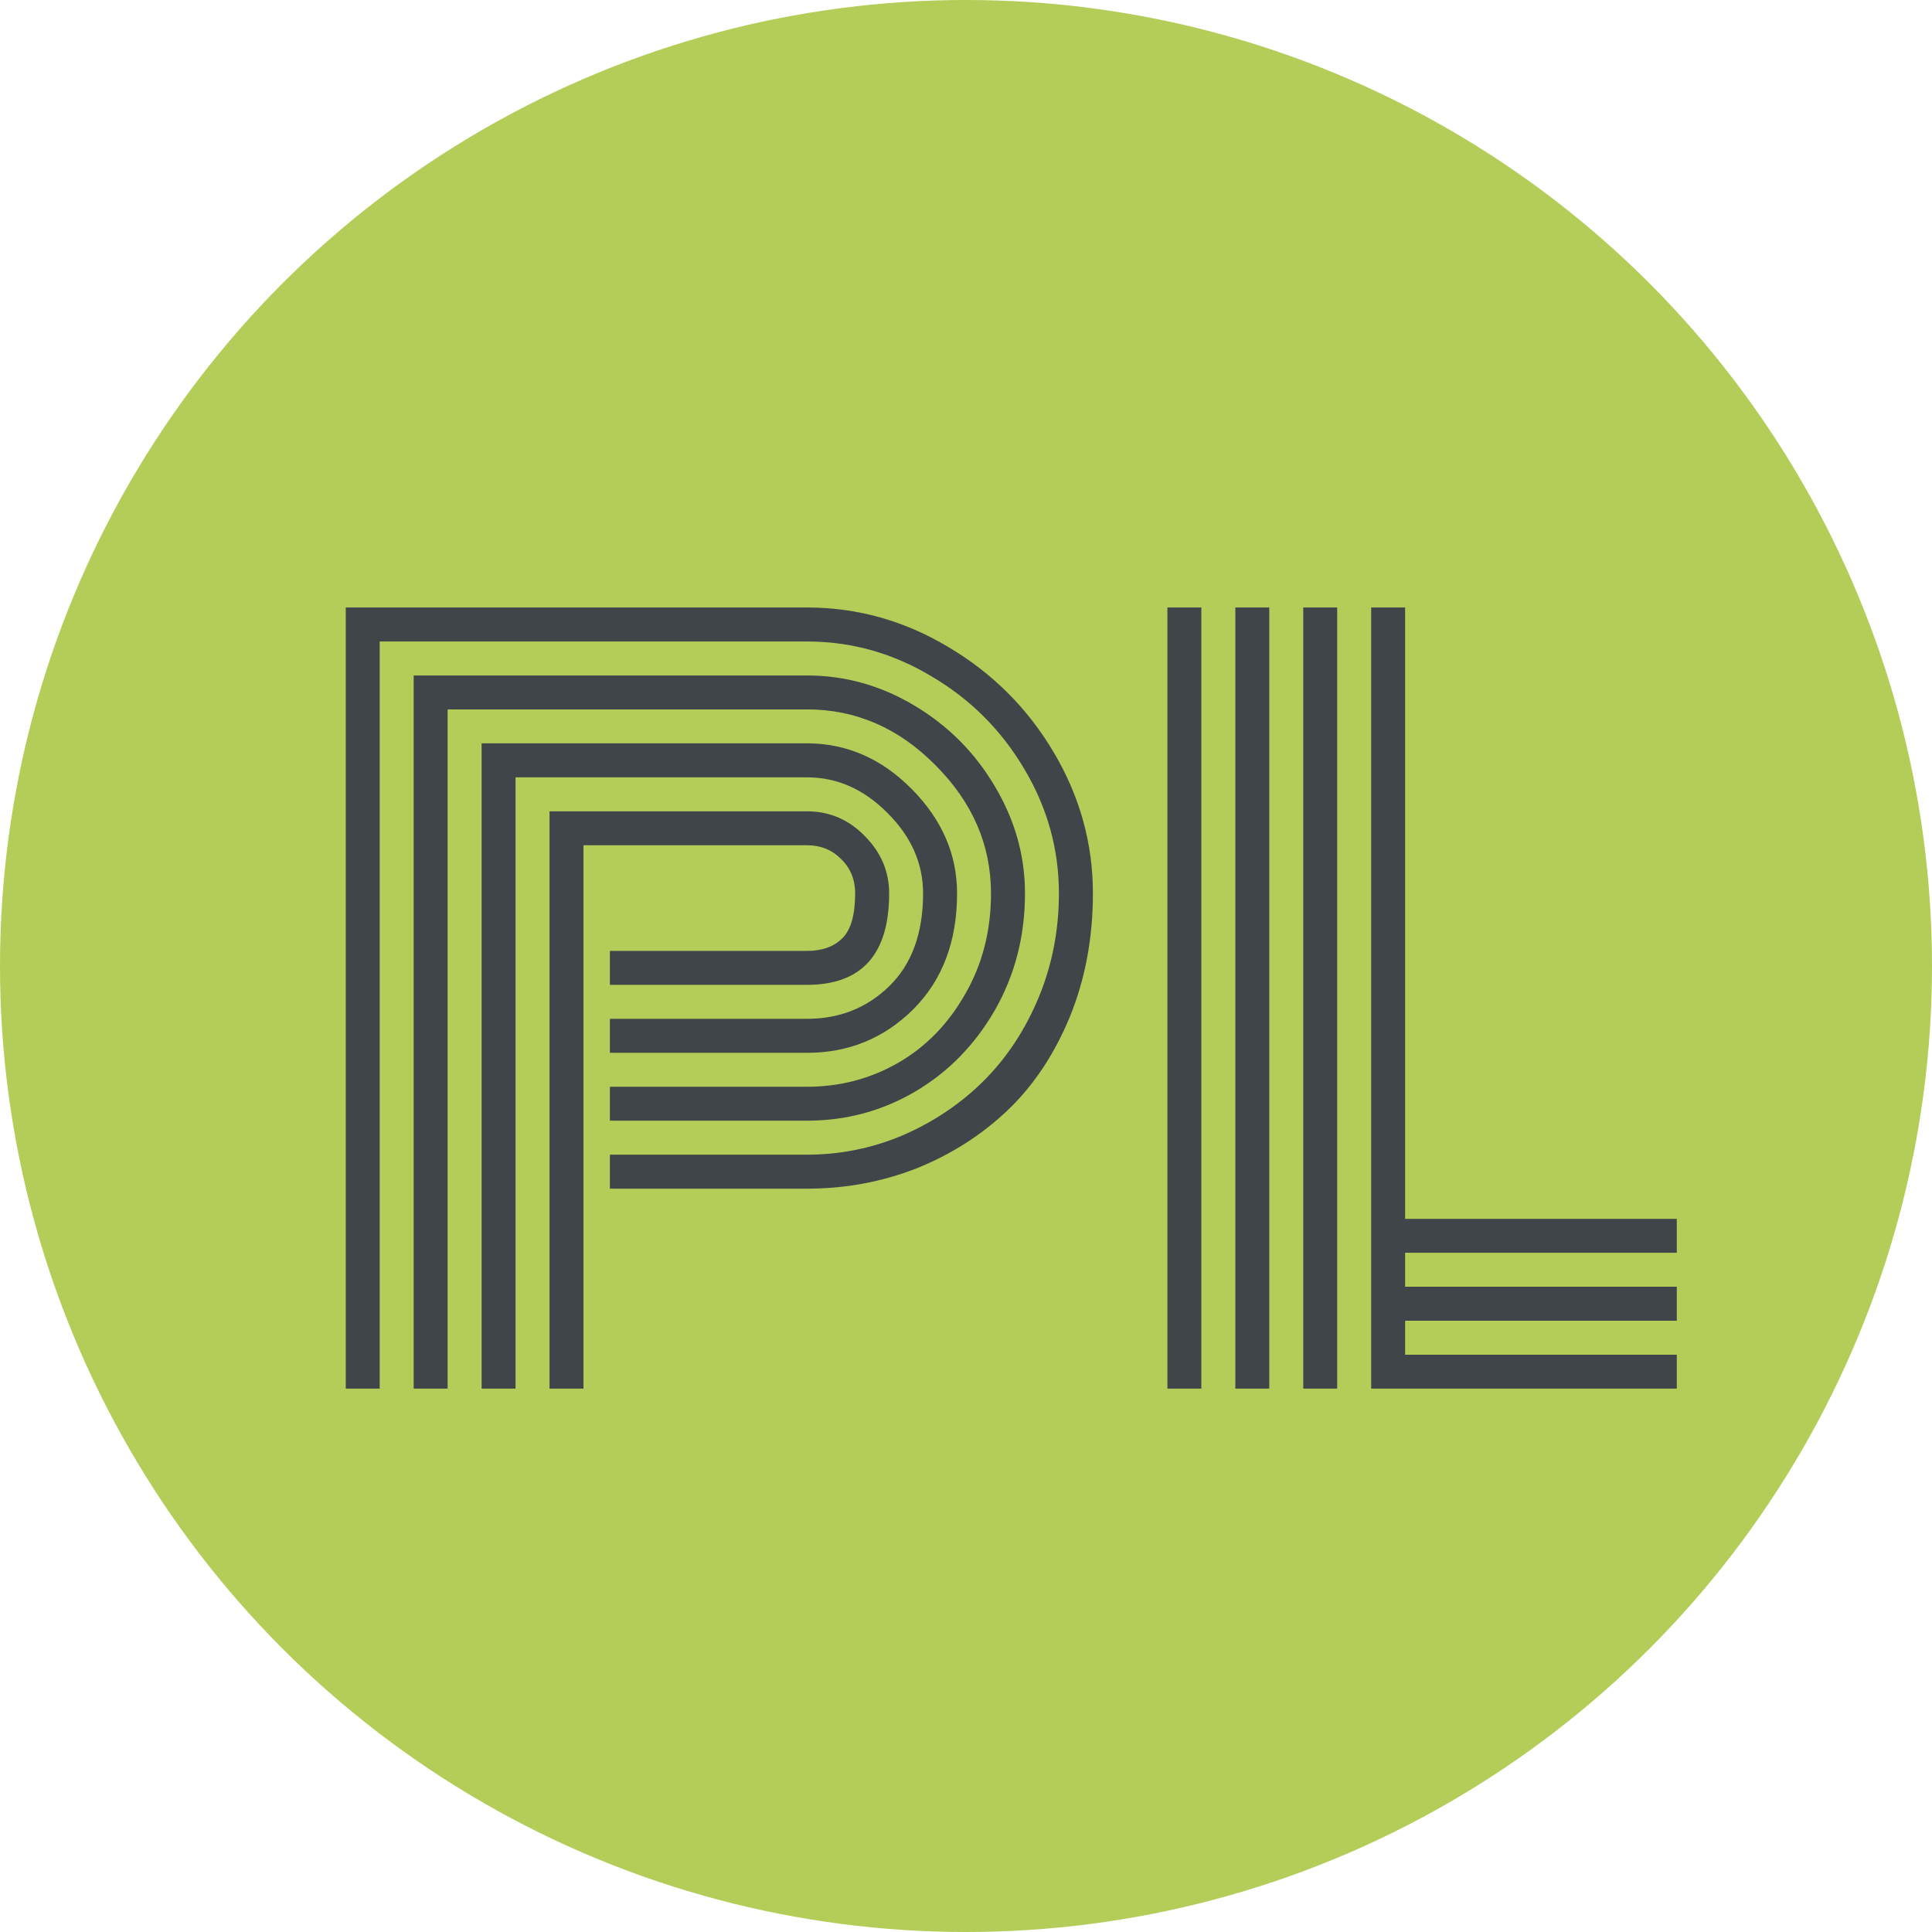
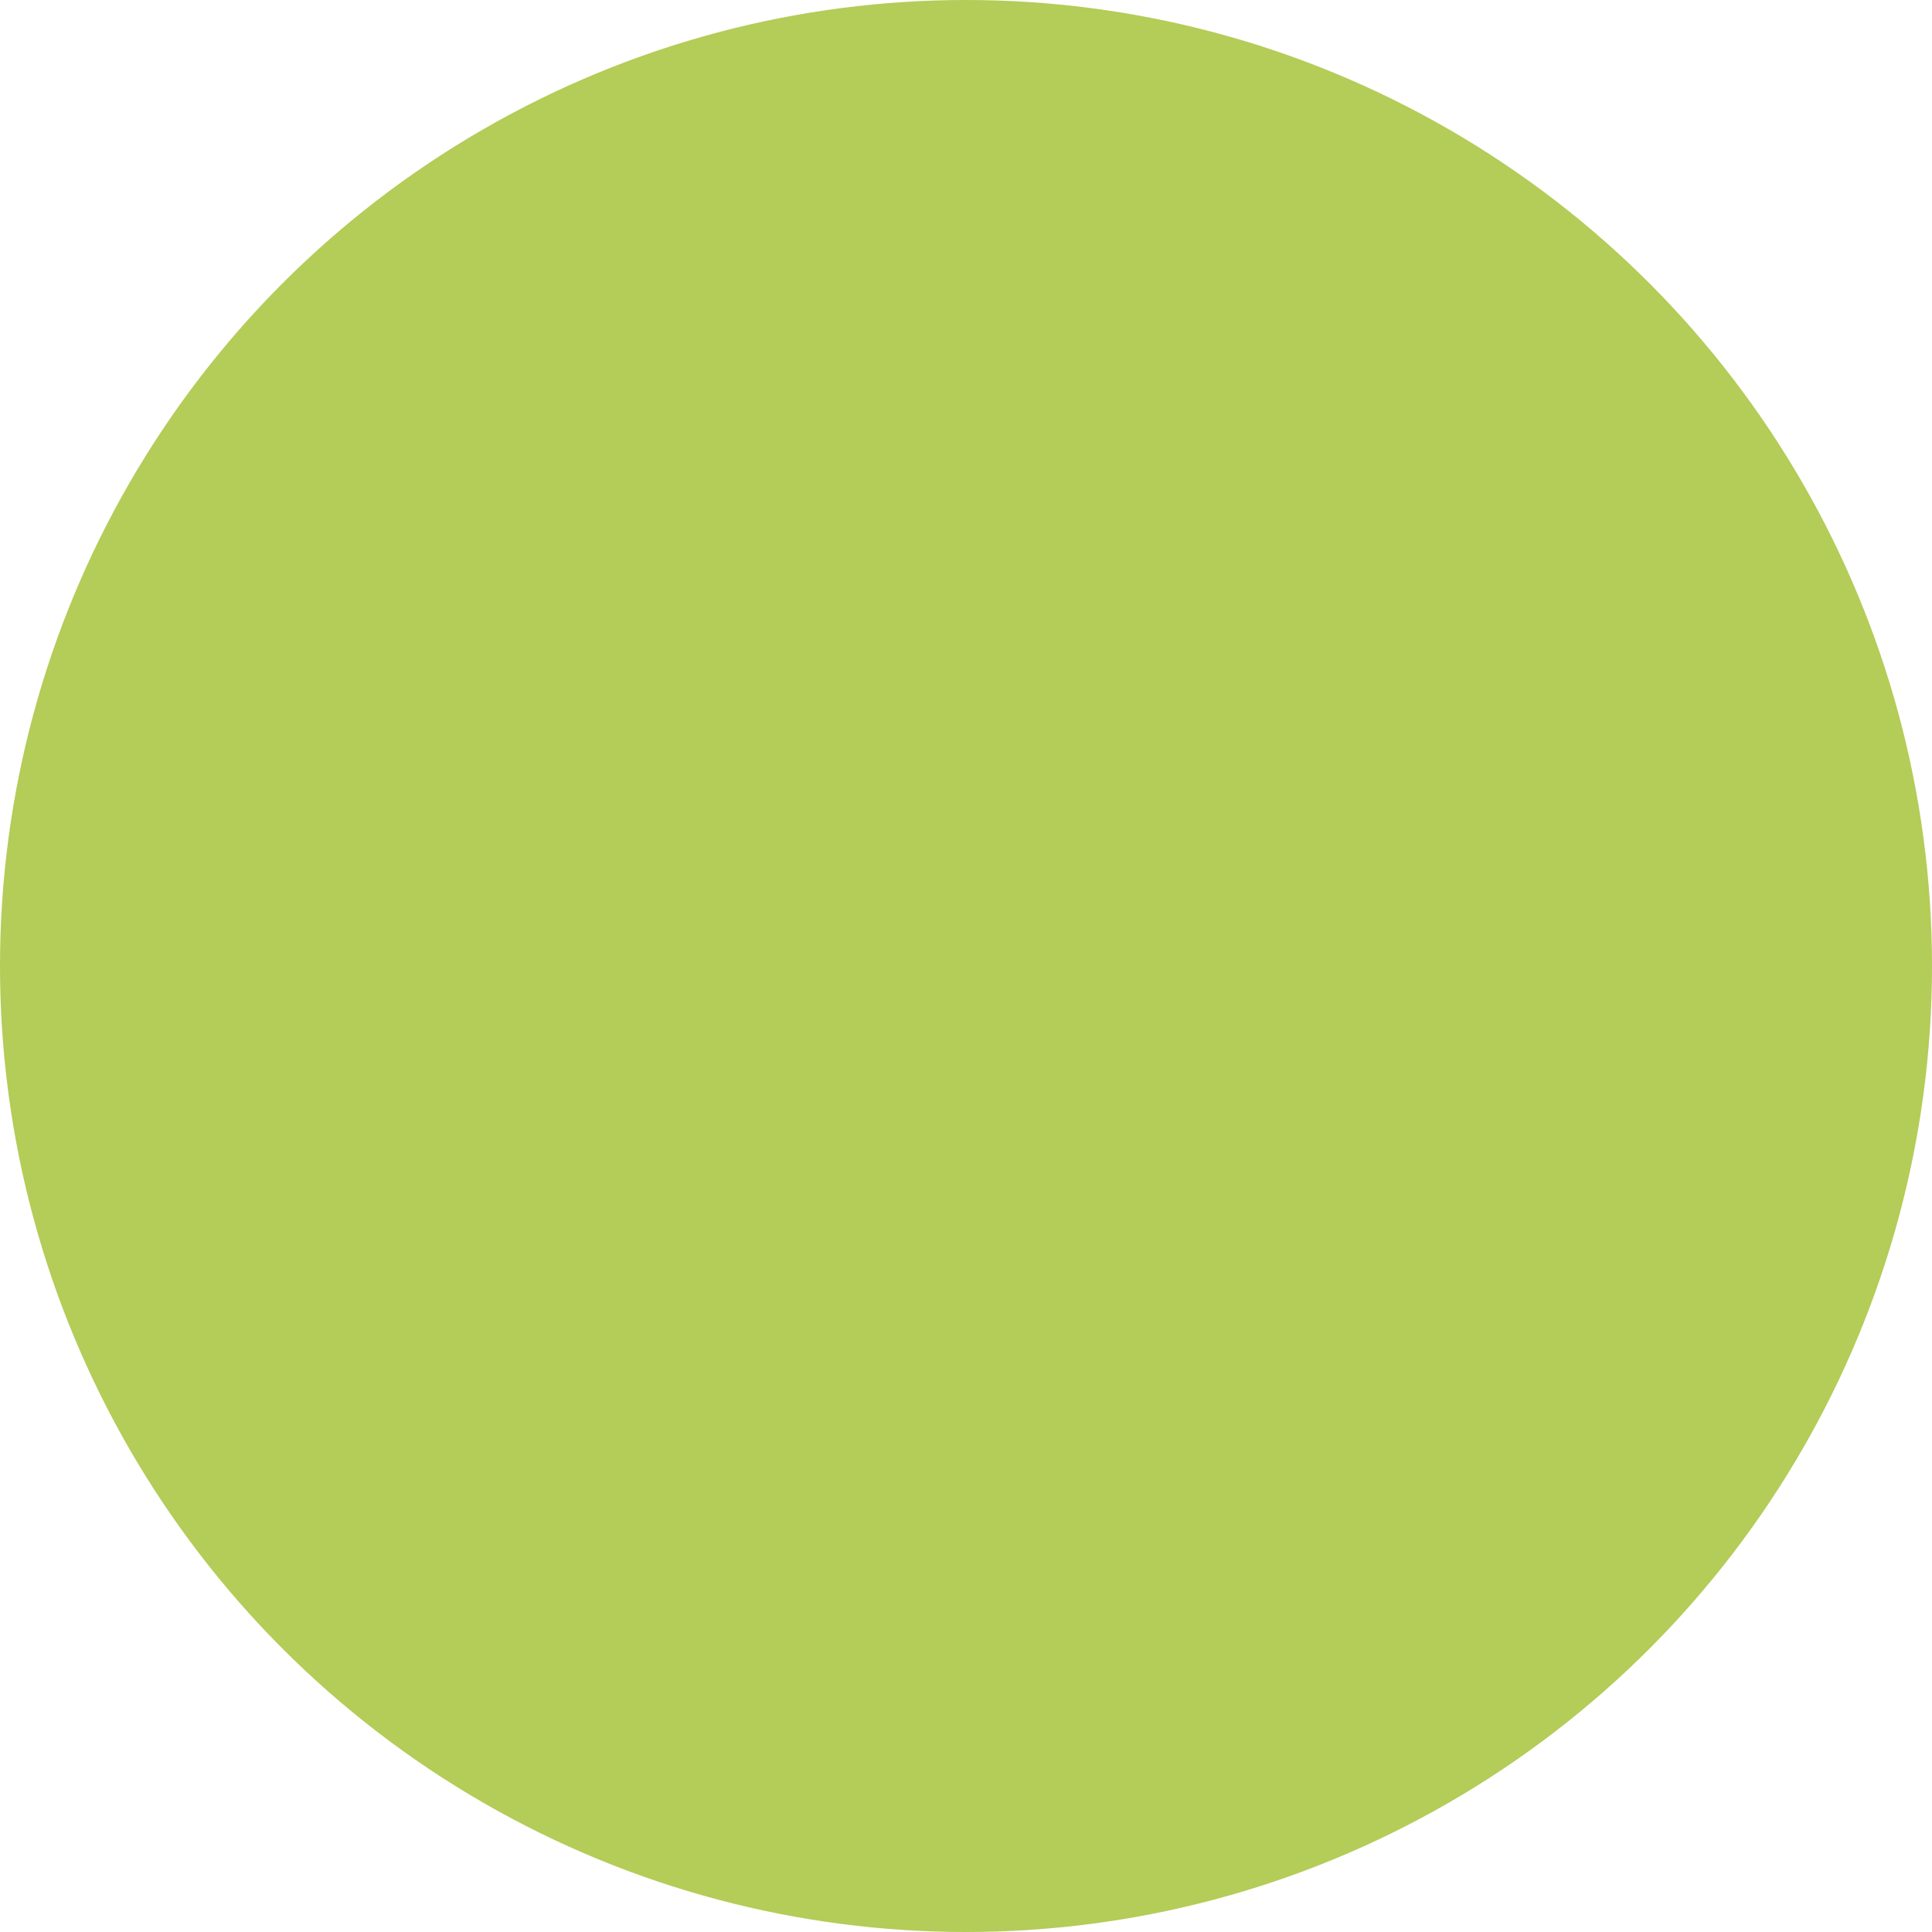
<svg xmlns="http://www.w3.org/2000/svg" width="32" height="32" viewBox="0 0 32 32" fill="none">
  <circle cx="16" cy="16" r="16" fill="#B4CC58" />
-   <path d="M10.102 16.875H13.367C13.904 16.875 14.357 16.695 14.727 16.336C15.102 15.971 15.289 15.458 15.289 14.797C15.289 14.302 15.094 13.859 14.703 13.469C14.312 13.073 13.867 12.875 13.367 12.875H8.539V23H7.977V12.312H13.367C14.023 12.312 14.602 12.565 15.102 13.07C15.602 13.575 15.852 14.151 15.852 14.797C15.852 15.594 15.609 16.234 15.125 16.719C14.641 17.198 14.055 17.438 13.367 17.438H10.102V16.875ZM10.102 18H13.367C13.909 18 14.409 17.87 14.867 17.609C15.331 17.344 15.703 16.963 15.984 16.469C16.271 15.974 16.414 15.417 16.414 14.797C16.414 13.995 16.107 13.287 15.492 12.672C14.883 12.057 14.175 11.75 13.367 11.75H7.414V23H6.852V11.188H13.367C13.997 11.188 14.591 11.354 15.148 11.688C15.706 12.021 16.148 12.466 16.477 13.023C16.81 13.581 16.977 14.172 16.977 14.797C16.977 15.505 16.81 16.151 16.477 16.734C16.143 17.312 15.7 17.763 15.148 18.086C14.602 18.404 14.008 18.562 13.367 18.562H10.102V18ZM10.102 19.125H13.367C13.925 19.125 14.458 19.016 14.969 18.797C15.479 18.573 15.922 18.273 16.297 17.898C16.677 17.518 16.979 17.06 17.203 16.523C17.427 15.982 17.539 15.406 17.539 14.797C17.539 14.068 17.349 13.383 16.969 12.742C16.588 12.096 16.076 11.583 15.43 11.203C14.789 10.818 14.102 10.625 13.367 10.625H6.289V23H5.727V10.062H13.367C14.2 10.062 14.982 10.281 15.711 10.719C16.44 11.151 17.021 11.732 17.453 12.461C17.885 13.19 18.102 13.969 18.102 14.797C18.102 15.537 17.974 16.219 17.719 16.844C17.463 17.463 17.12 17.979 16.688 18.391C16.255 18.802 15.753 19.122 15.18 19.352C14.607 19.576 14.003 19.688 13.367 19.688H10.102V19.125ZM9.664 23H9.102V13.438H13.367C13.737 13.438 14.055 13.573 14.32 13.844C14.591 14.115 14.727 14.432 14.727 14.797C14.727 15.807 14.273 16.312 13.367 16.312H10.102V15.75H13.367C13.617 15.75 13.812 15.68 13.953 15.539C14.094 15.398 14.164 15.151 14.164 14.797C14.164 14.568 14.086 14.378 13.93 14.227C13.779 14.075 13.591 14 13.367 14H9.664V23ZM19.336 10.062H19.898V23H19.336V10.062ZM22.711 10.062H23.273V20.188H27.773V20.75H23.273V21.312H27.773V21.875H23.273V22.438H27.773V23H22.711V10.062ZM21.586 10.062H22.148V23H21.586V10.062ZM20.461 10.062H21.023V23H20.461V10.062Z" fill="#40454A" />
</svg>